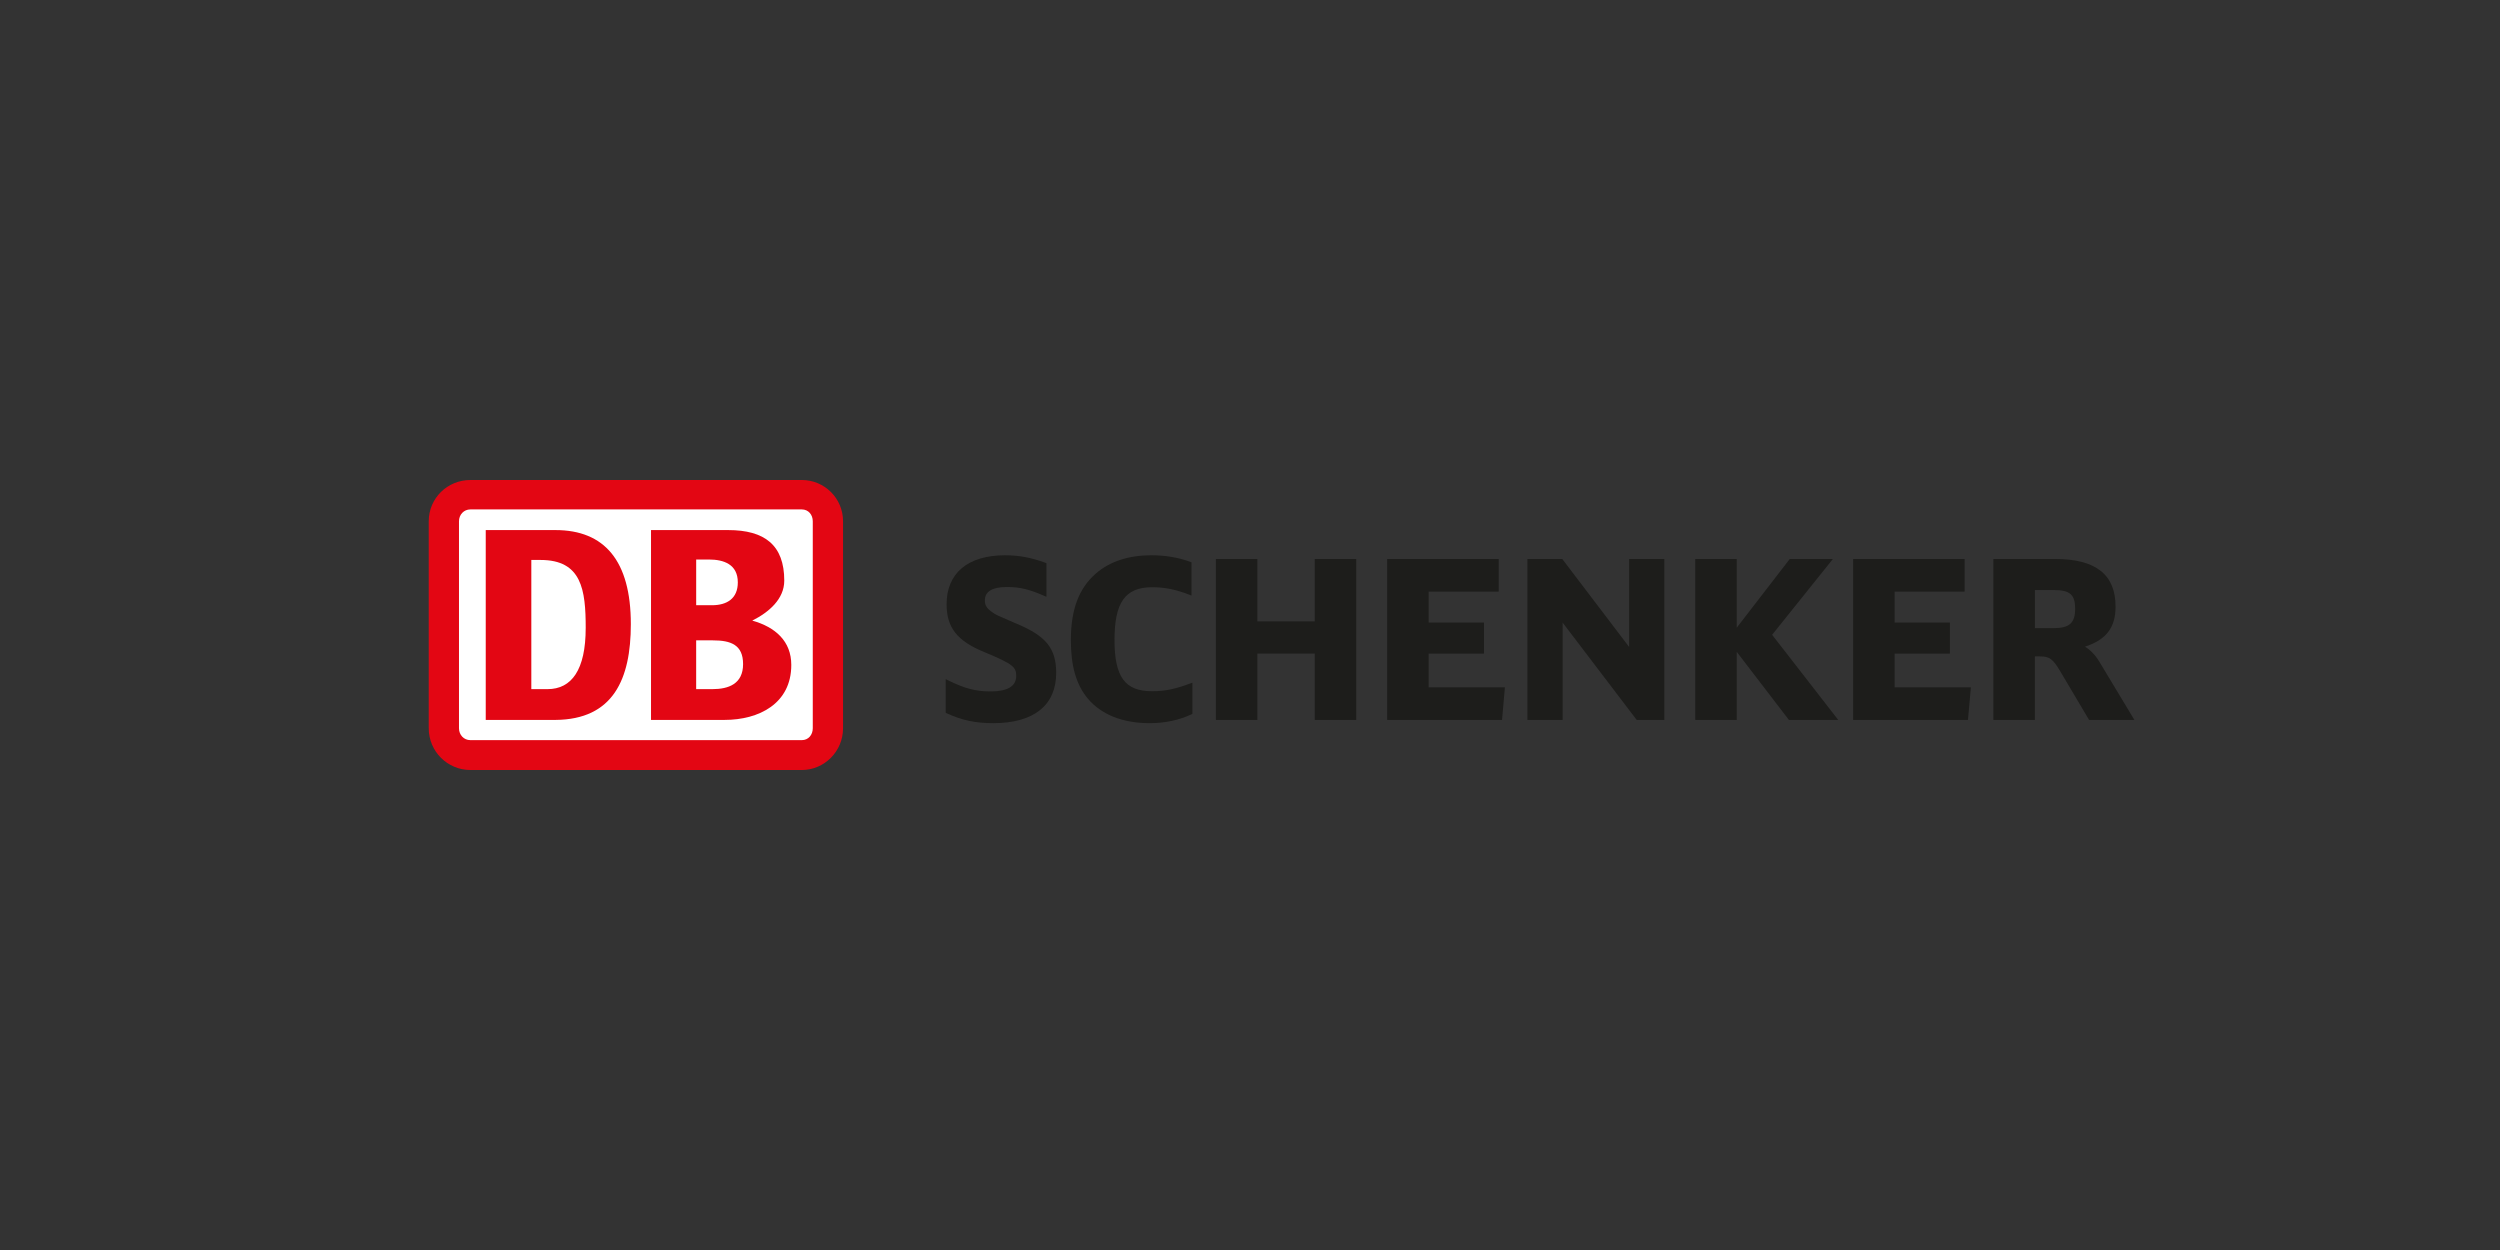
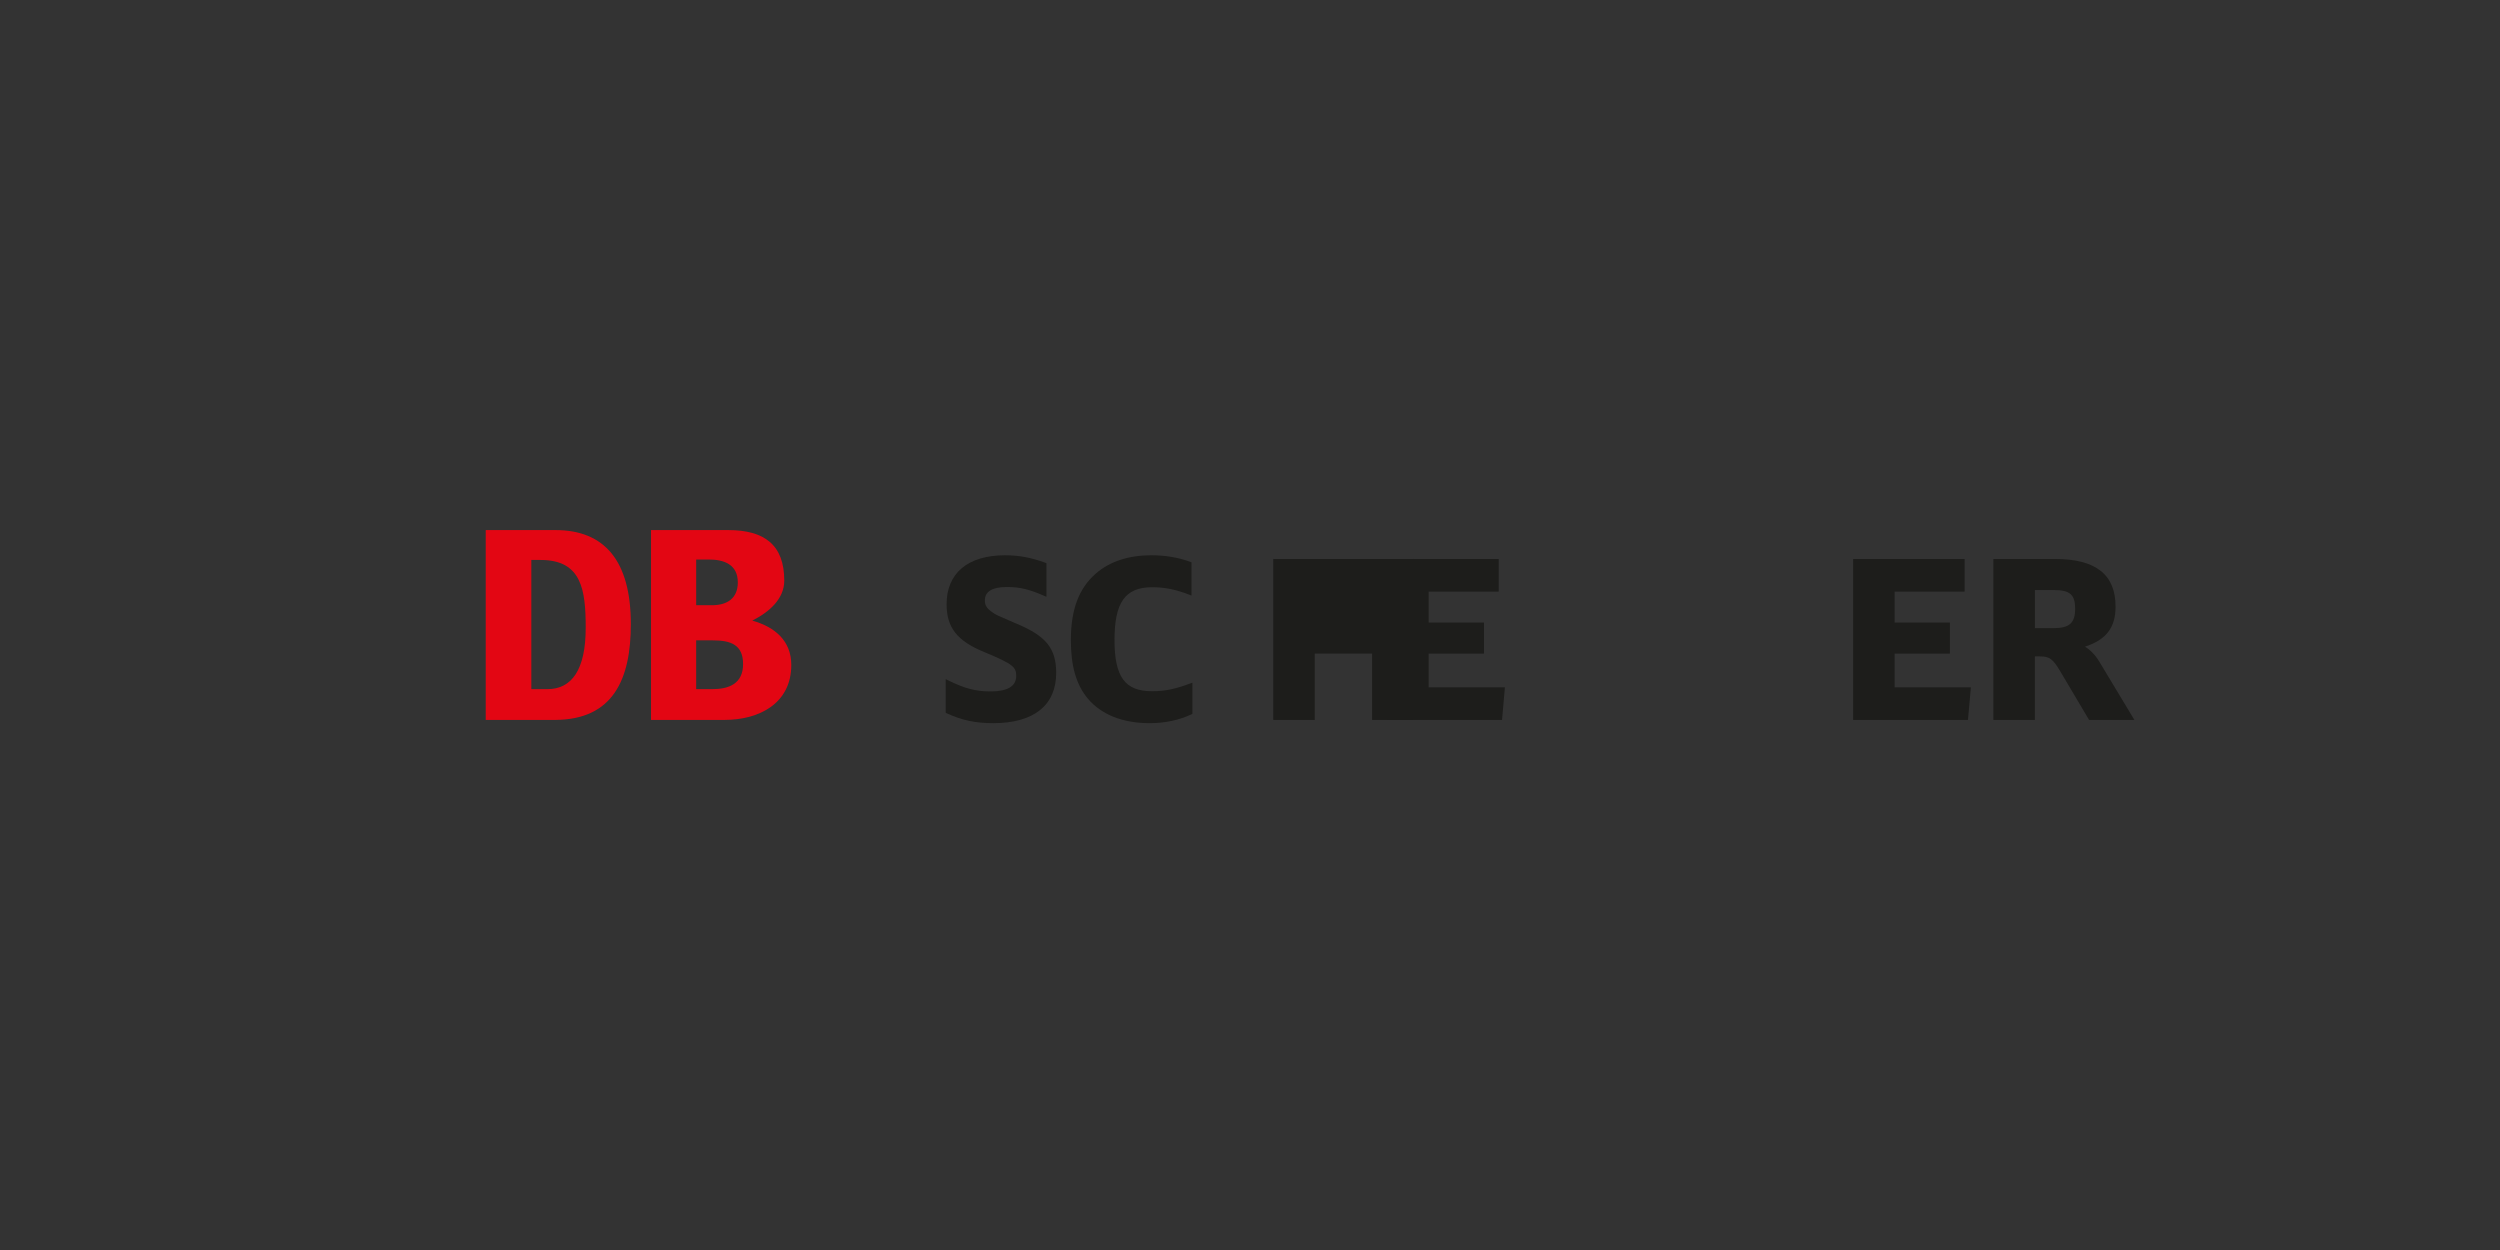
<svg xmlns="http://www.w3.org/2000/svg" id="Official_Partner" data-name="Official Partner" viewBox="0 0 2000 1000">
  <rect x="0" y="0" width="2000" height="1000" fill="#333333" stroke="none" />
  <defs>
    <style>
      .cls-1 {
        fill: #fff;
      }

      .cls-2 {
        fill: #e30613;
      }

      .cls-3 {
        fill: #1d1d1b;
      }
    </style>
  </defs>
  <g id="St._Moritz" data-name="St. Moritz">
    <g>
-       <path class="cls-2" d="m641.45,384h-265.15c-18.22,0-33.31,14.41-33.31,33.03v165.58c0,18.62,15.08,33.39,33.31,33.39h265.15c17.89,0,32.98-14.76,32.98-33.39v-165.58c0-18.62-15.08-33.03-32.98-33.03h0Z" />
-       <path class="cls-1" d="m650.22,582.61c0,5.28-3.51,9.5-8.77,9.5h-265.15c-5.25,0-9.11-4.22-9.11-9.5v-165.58c0-5.28,3.86-9.49,9.11-9.49h265.15c5.26,0,8.77,4.21,8.77,9.49v165.58h0Z" />
      <path class="cls-2" d="m579.73,575.93h-58.92v-151.87h61.72c29.12,0,44.88,11.96,44.88,40.43,0,14.76-12.27,25.3-25.6,31.98,18.6,5.26,31.22,16.53,31.22,35.5,0,30.94-25.95,43.95-53.31,43.95h0Zm-22.8-91.75h12.64c11.92,0,20.68-5.28,20.68-18.28,0-14.42-11.22-18.29-23.14-18.29h-10.17v36.57h0Zm37.53,47.09c0-15.46-9.82-18.98-24.19-18.98h-13.34v39.02h12.98c12.98,0,24.55-4.21,24.55-20.04h0Z" />
      <path class="cls-2" d="m444.36,575.93h-55.77v-151.87h55.77c39.28,0,60.31,24.61,60.31,75.23,0,43.95-14.02,76.29-60.31,76.64h0Zm24.21-73.48c0-30.59-3.17-54.48-36.13-54.48h-7.38v103.34h12.97c19.3,0,30.53-15.46,30.53-48.86h0Z" />
      <path class="cls-3" d="m812.89,498.79s-2.07-.88-2.07-.88c-13.38-5.74-13.91-5.94-17.08-8.18-4.38-3.08-5.85-5.46-5.85-9.46,0-7.05,5.89-10.65,17.56-10.65,10.3,0,17.84,1.75,29.82,7.02l1.87.8v-26.92l-.89-.34c-11.51-4.17-21.15-5.96-32.2-5.96-29.73,0-46.77,14.27-46.77,39.15,0,18.74,8.5,29.5,30.3,38.36,23.18,9.62,25.38,12.03,25.38,19.05,0,8.19-6.92,12.37-20.53,12.37-11.76,0-20.64-2.33-33.91-8.87l-1.95-.96v26.94l.78.37c12.33,5.63,23.09,7.91,37.16,7.91,32.52,0,50.44-14.28,50.44-40.19,0-19.64-8.1-29.62-32.06-39.56h0Z" />
      <path class="cls-3" d="m952.08,546.81c-12.27,4.56-20.26,6.16-30.6,6.16-21.49,0-29.87-11.47-29.87-40.97s8.13-42.21,30.05-42.21c10.16,0,19.05,1.8,29.69,5.96l1.83.73v-26.65l-.87-.33c-9.98-3.62-19.99-5.28-31.51-5.28-17.9,0-33.14,5.02-44.07,14.56-13.68,11.89-20.05,28.85-20.05,53.39,0,20.82,4.34,35.72,13.66,46.82,10.84,12.8,27.92,19.55,49.42,19.55,12.03,0,23.57-2.44,33.36-7.06l.78-.35v-24.99l-1.8.67h0Z" />
-       <path class="cls-3" d="m1051.8,447.18v49.94h-45.88v-49.94h-33.21v128.77h33.21v-53.08h45.88v53.08h33.21v-128.77h-33.21Z" />
+       <path class="cls-3" d="m1051.8,447.18v49.94v-49.94h-33.21v128.77h33.21v-53.08h45.88v53.08h33.21v-128.77h-33.21Z" />
      <path class="cls-3" d="m1142.94,549.84v-26.96h44.24v-24.88s-41.74,0-44.24,0v-24.72h56.02v-26.09h-89.23v128.77h91.9l2.31-26.12s-58.45,0-61,0h0Z" />
-       <path class="cls-3" d="m1303.29,447.18v70.37c-4.38-5.77-53.48-70.37-53.48-70.37h-27.86v128.77h28.17v-77.84c4.43,5.81,59.24,77.84,59.24,77.84h22.11v-128.77h-28.18Z" />
-       <path class="cls-3" d="m1417.7,507.84c1.27-1.6,48.62-60.66,48.62-60.66h-34.51s-38.12,49.43-42.41,54.97v-54.97h-33.19v128.77h33.19v-54.46c4.29,5.6,41.73,54.46,41.73,54.46h39.46s-51.63-66.49-52.89-68.11h0Z" />
      <path class="cls-3" d="m1515.68,549.84v-26.96h44.24v-24.88s-41.71,0-44.24,0v-24.72h56.02v-26.09h-89.21v128.77h91.88l2.34-26.12s-58.46,0-61.04,0h0Z" />
      <path class="cls-3" d="m1679.59,529.53c-3.65-5.94-7.44-9.66-11.61-12.19,16.9-5.52,24.47-15.14,24.47-32.05,0-25.65-15.83-38.11-48.36-38.11h-49.4v128.77h33.22v-50.81h4.22c7.48,0,10.18,1.98,16.03,11.83l23.11,38.98h36.25l-27.93-46.42h0Zm-51.67-57.49h15.14c12.93,0,17.06,3.65,17.06,14.99s-4.62,15.47-17.06,15.47h-15.14v-30.46h0Z" />
    </g>
  </g>
</svg>